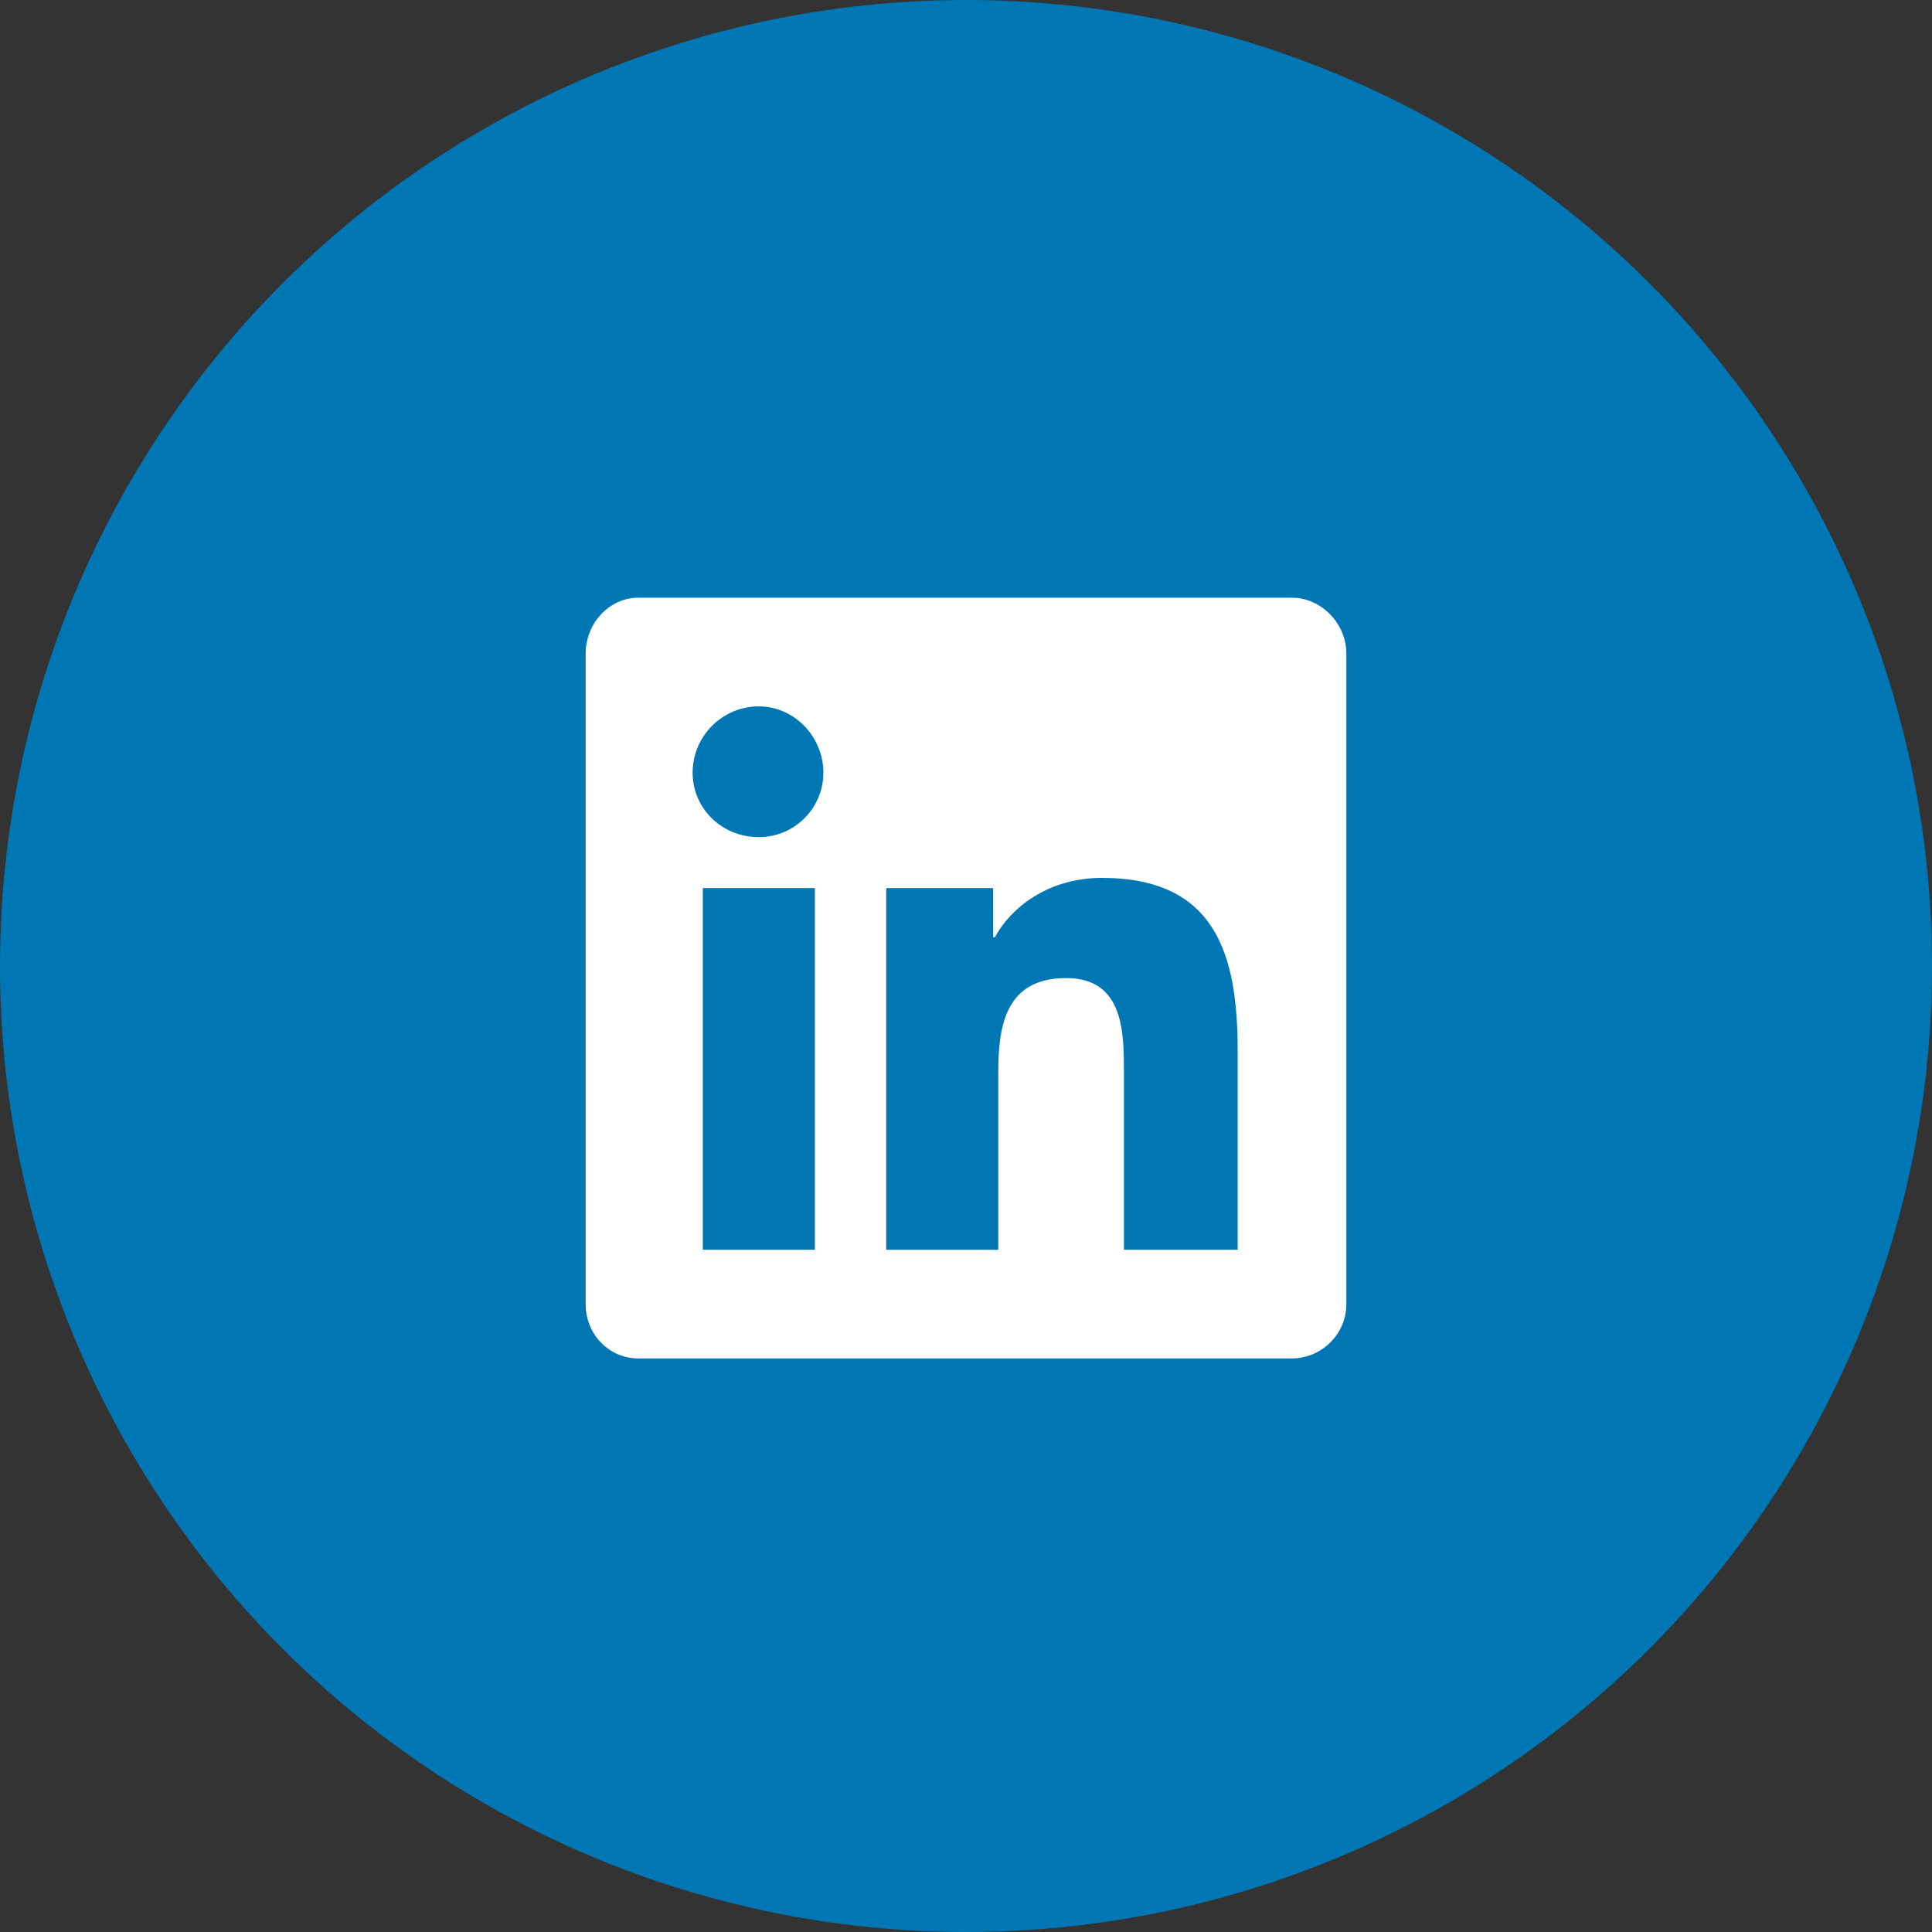
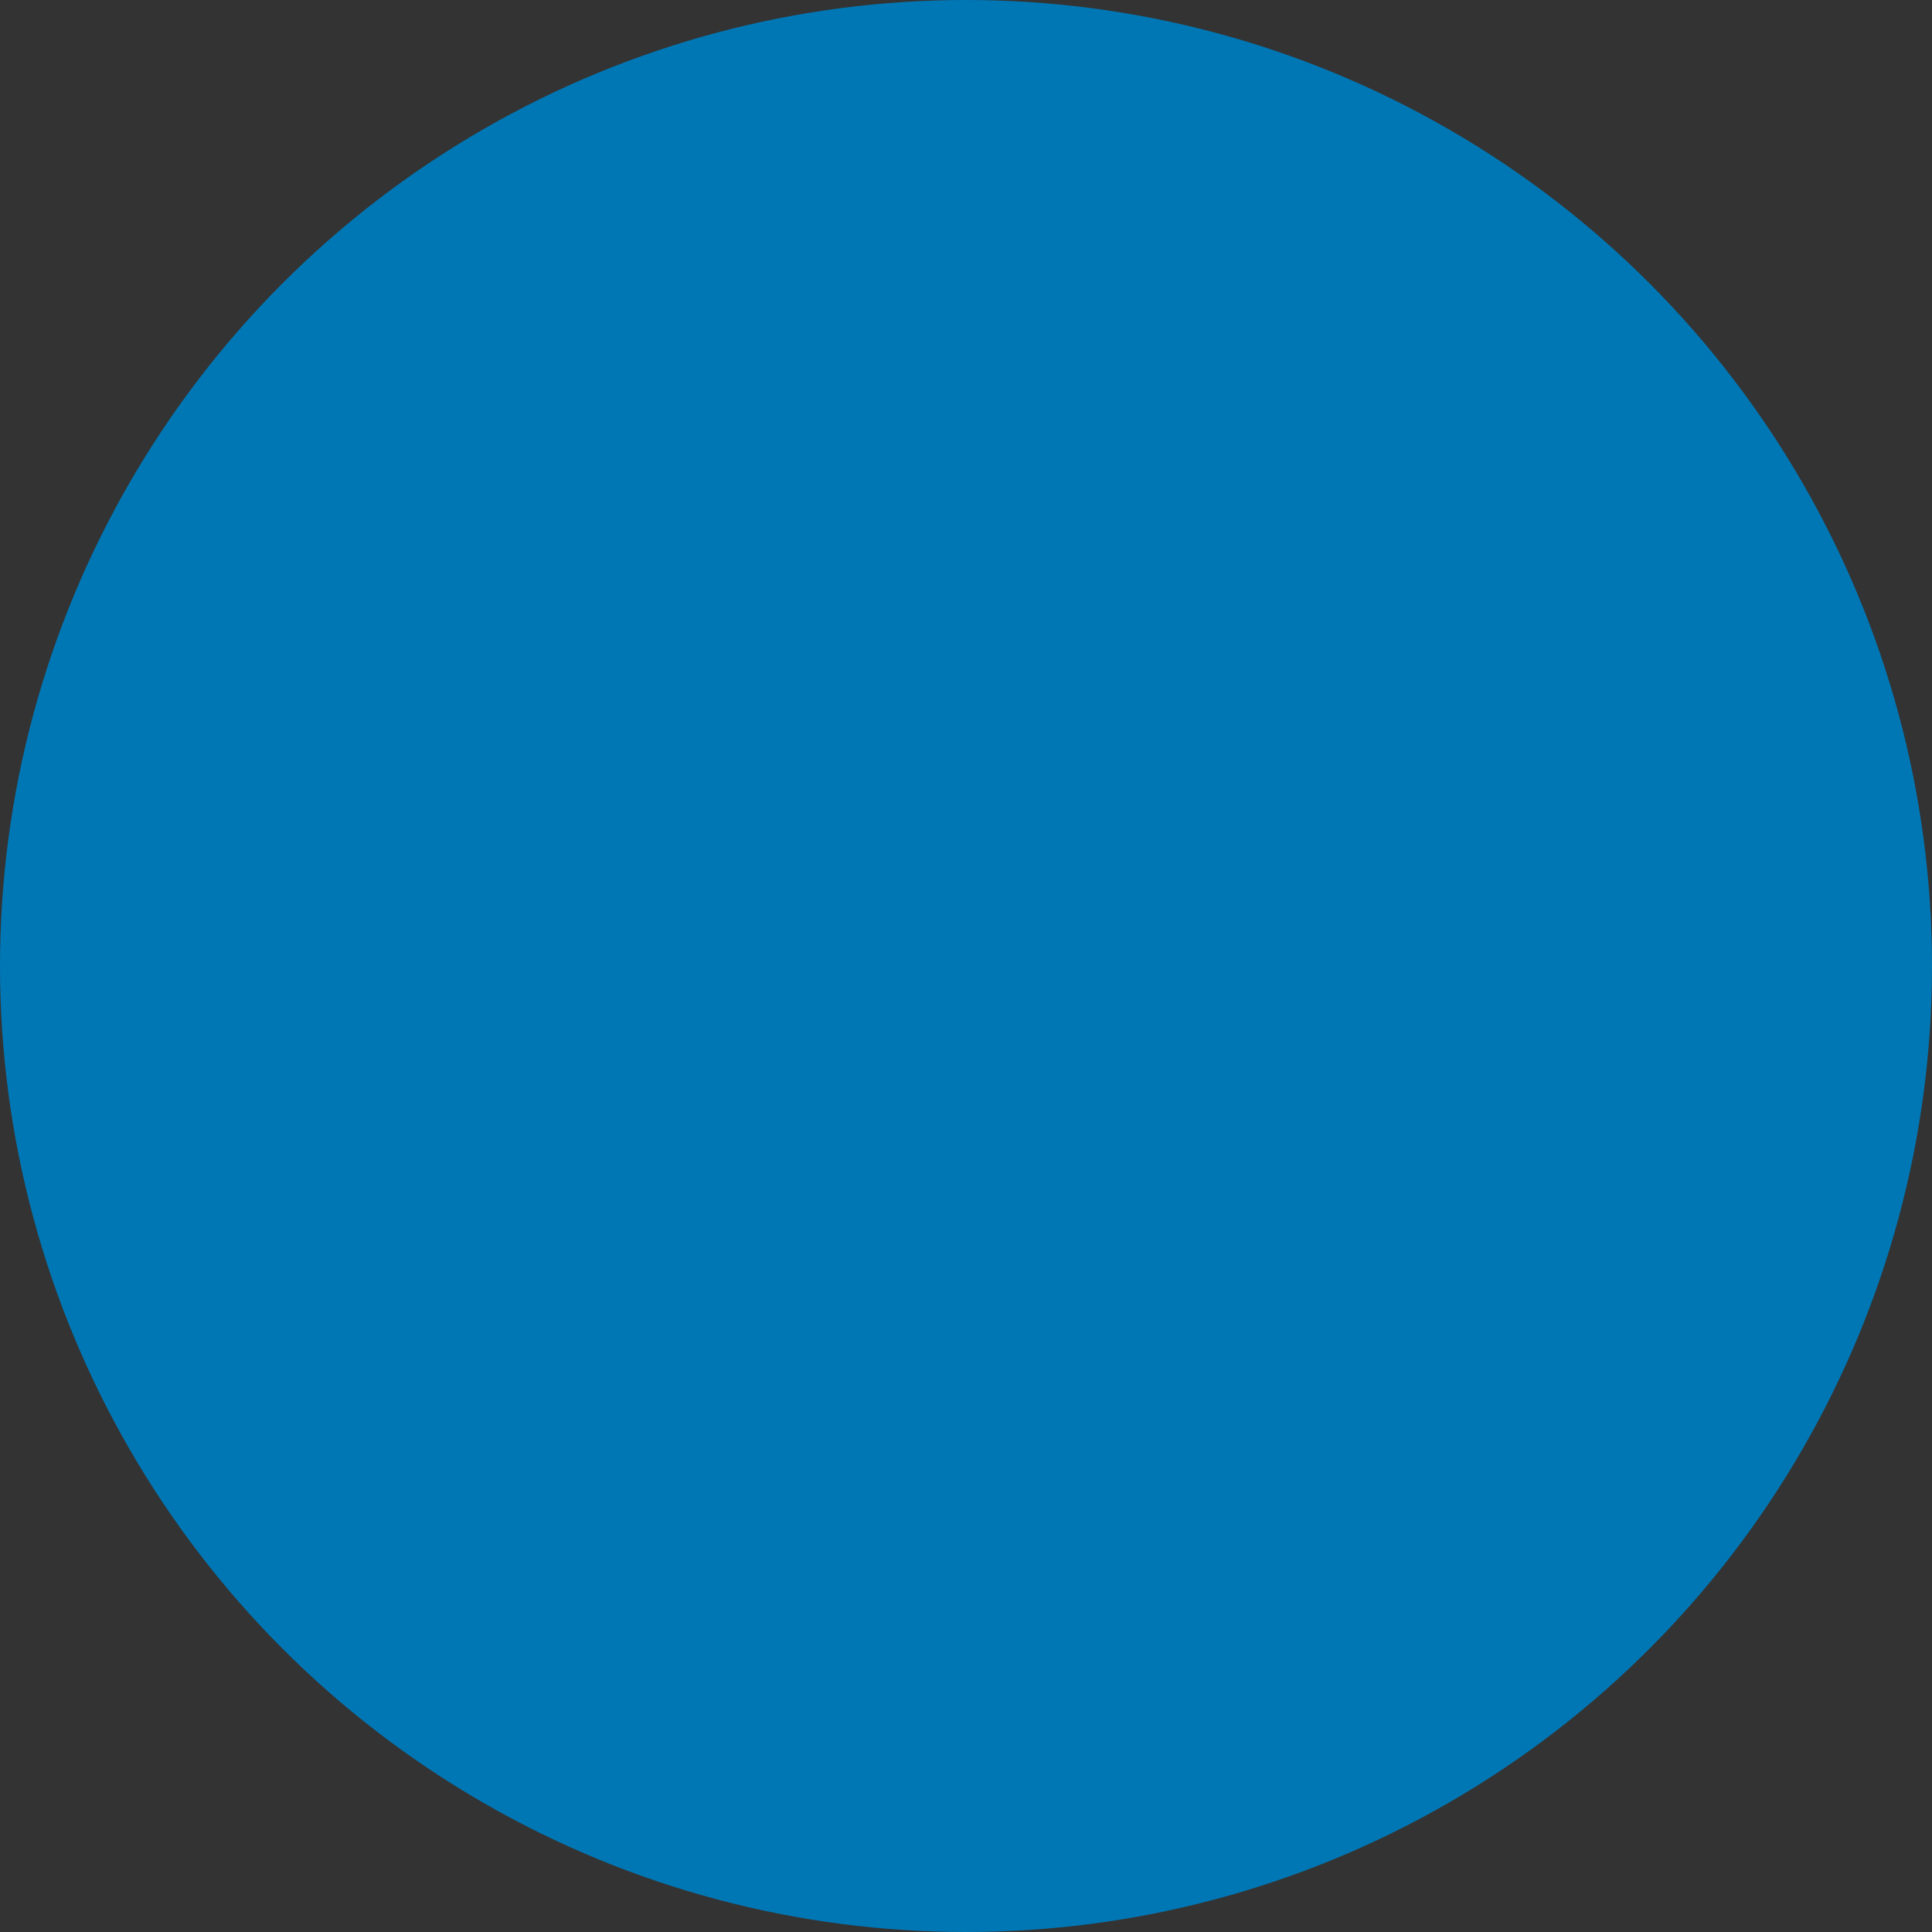
<svg xmlns="http://www.w3.org/2000/svg" width="40" height="40" viewBox="0 0 40 40" fill="none">
  <rect x="0" y="0" width="40" height="40" fill="#333333" stroke="none" />
  <circle cx="20" cy="20" r="20" fill="#0077B5" />
-   <path d="M26.75 12.375H13.215C12.617 12.375 12.125 12.902 12.125 13.535V27C12.125 27.633 12.617 28.125 13.215 28.125H26.75C27.348 28.125 27.875 27.633 27.875 27V13.535C27.875 12.902 27.348 12.375 26.75 12.375ZM16.871 25.875H14.551V18.387H16.871V25.875ZM15.711 17.332C14.938 17.332 14.34 16.734 14.34 15.996C14.34 15.258 14.938 14.625 15.711 14.625C16.449 14.625 17.047 15.258 17.047 15.996C17.047 16.734 16.449 17.332 15.711 17.332ZM25.625 25.875H23.27V22.219C23.27 21.375 23.27 20.25 22.074 20.25C20.844 20.25 20.668 21.199 20.668 22.184V25.875H18.348V18.387H20.562V19.406H20.598C20.914 18.809 21.688 18.176 22.812 18.176C25.168 18.176 25.625 19.758 25.625 21.762V25.875Z" fill="white" />
</svg>